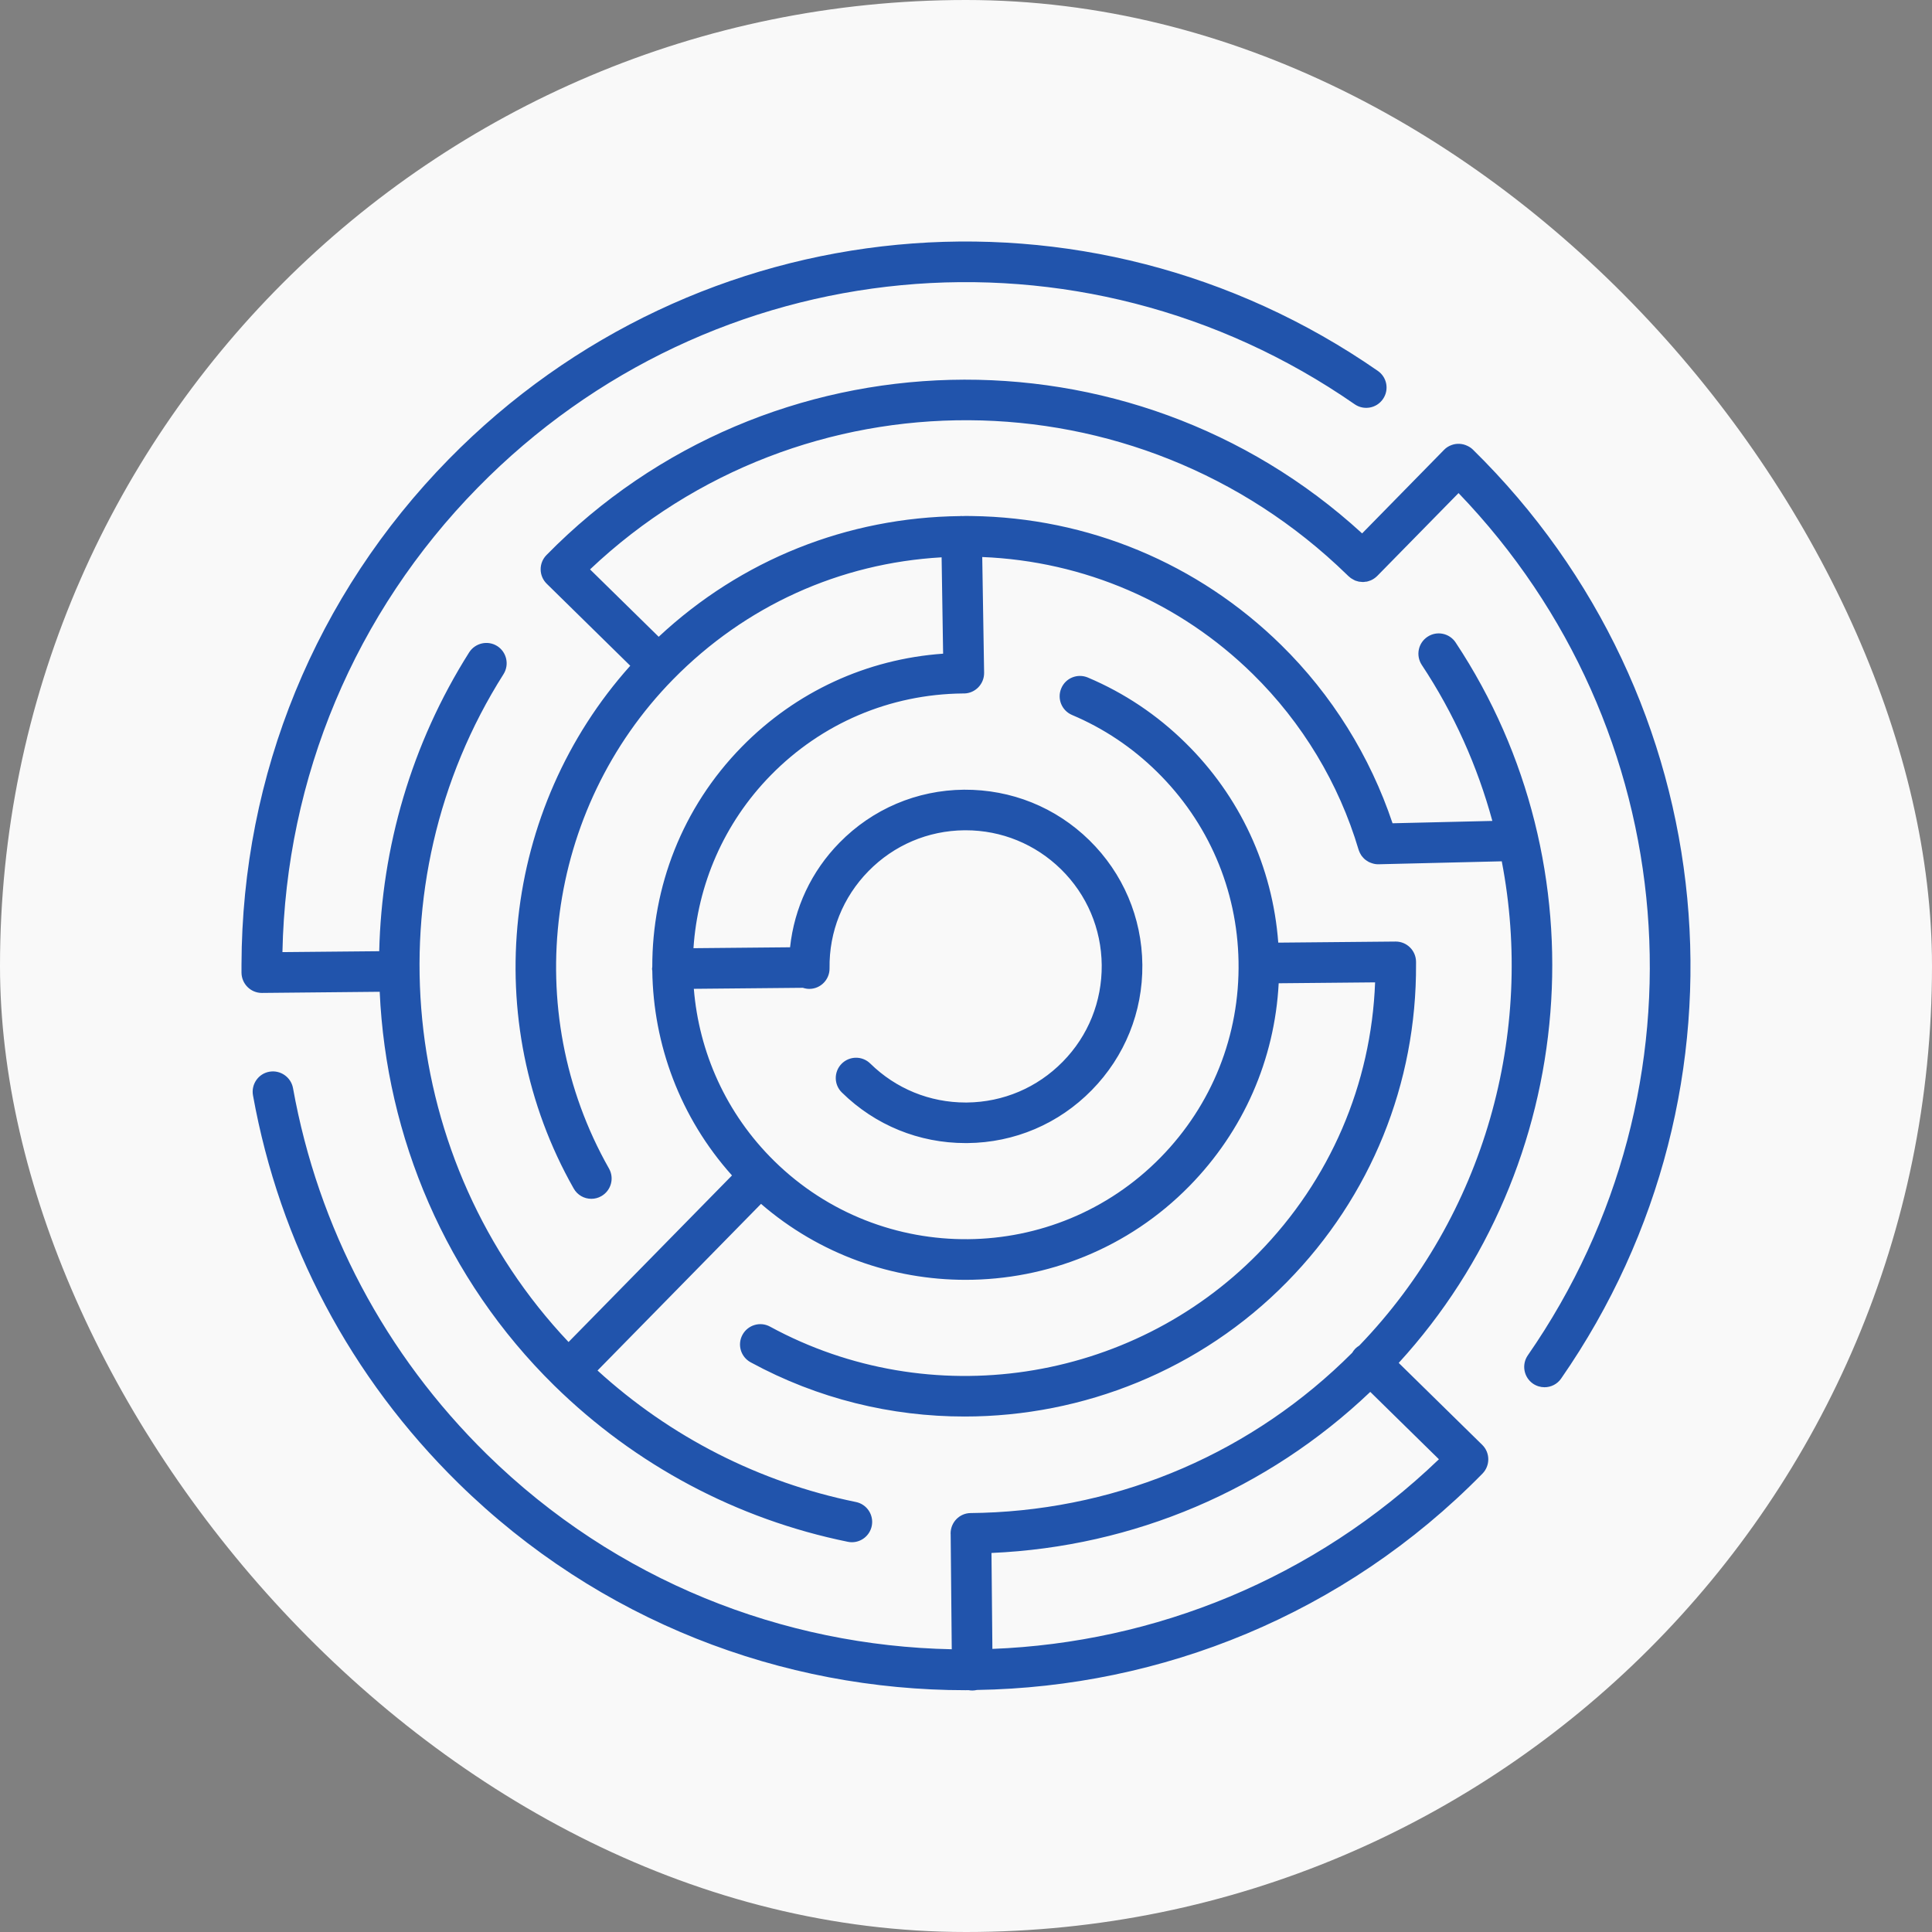
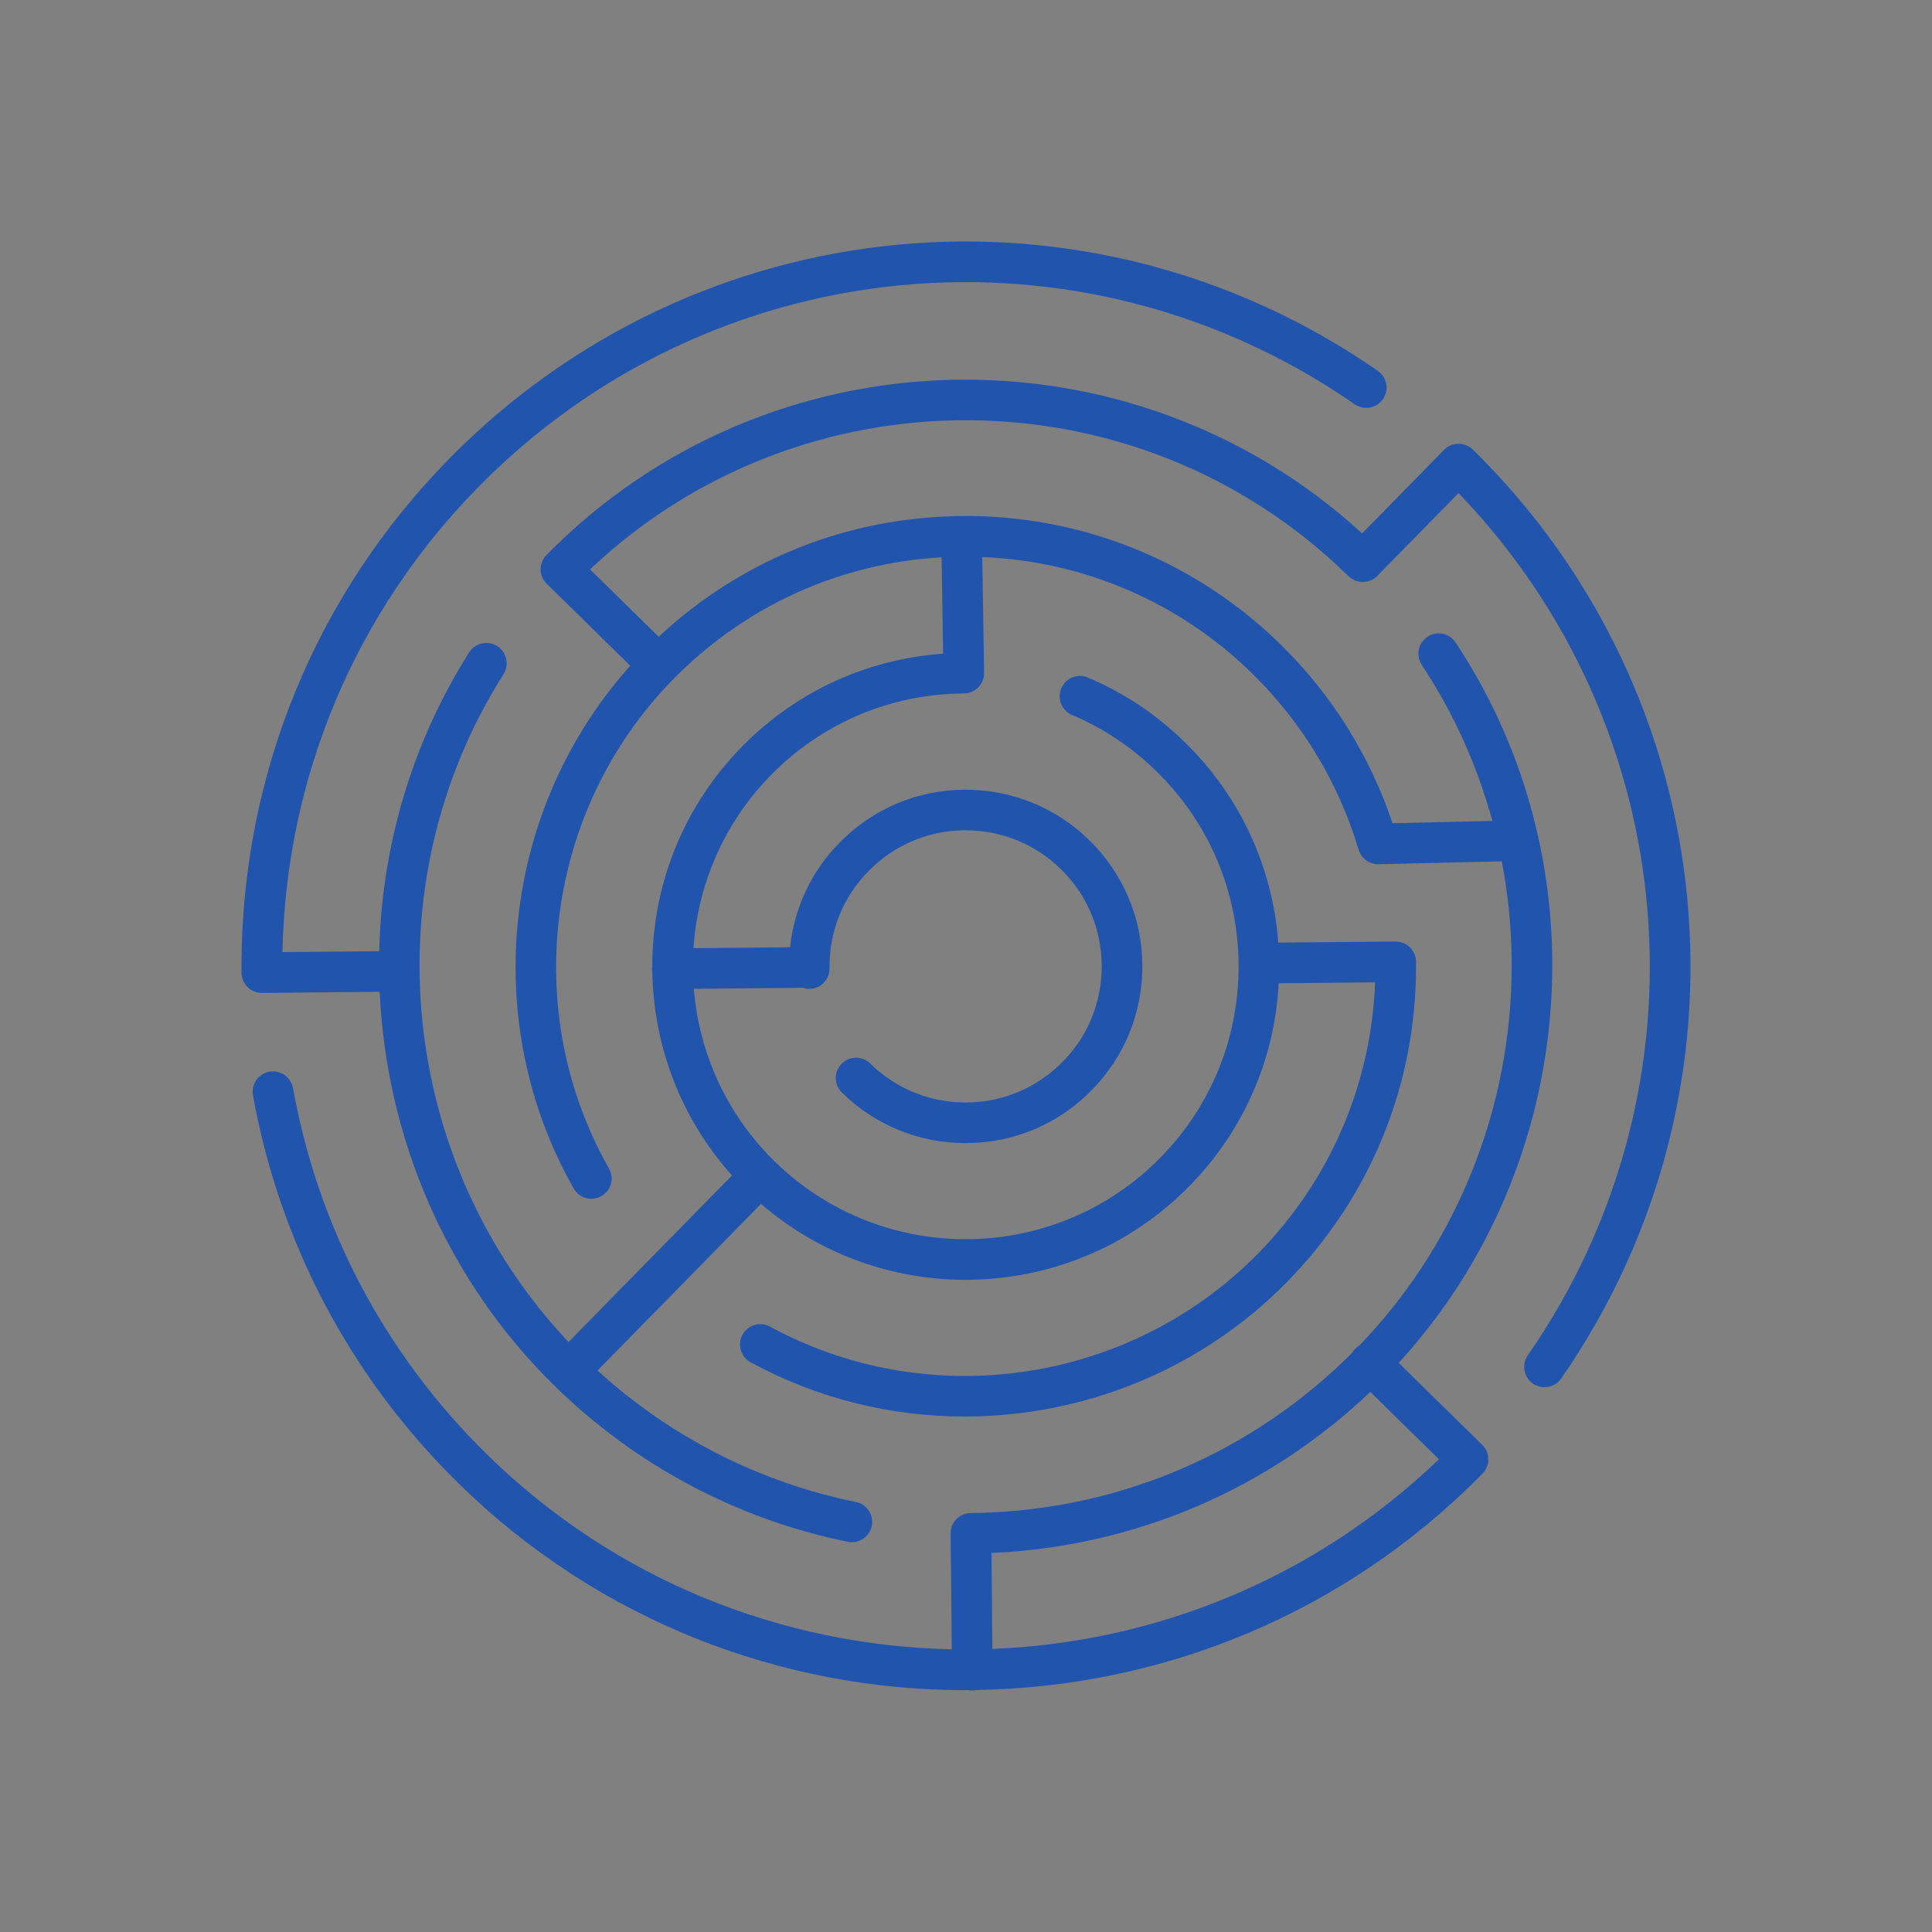
<svg xmlns="http://www.w3.org/2000/svg" width="32" height="32" viewBox="0 0 32 32" fill="none">
  <rect x="0" y="0" width="32" height="32" fill="#808080" stroke="none" />
-   <rect width="32" height="32" rx="16" fill="#F9F9F9" />
  <path d="M16.422 25.722C18.78 25.619 20.99 24.678 22.696 23.054L23.833 24.17C21.764 26.157 19.118 27.207 16.437 27.311L16.422 25.722ZM24.395 7.446C24.367 7.419 24.337 7.4 24.305 7.385C24.223 7.345 24.128 7.34 24.043 7.371C23.997 7.388 23.954 7.413 23.919 7.45L22.561 8.835C18.721 5.317 12.723 5.451 9.051 9.194C8.921 9.326 8.923 9.539 9.056 9.669L10.439 11.027C8.319 13.394 7.925 16.905 9.502 19.685C9.564 19.795 9.677 19.856 9.794 19.856C9.851 19.856 9.908 19.842 9.96 19.812C10.121 19.72 10.179 19.515 10.086 19.353C8.601 16.735 9.038 13.404 11.149 11.252C12.345 10.034 13.909 9.327 15.596 9.231L15.621 10.827C14.357 10.916 13.182 11.456 12.287 12.369C11.294 13.381 10.801 14.698 10.804 16.014C10.803 16.026 10.8 16.037 10.8 16.048C10.8 16.058 10.803 16.068 10.804 16.077C10.82 17.295 11.262 18.507 12.124 19.469L9.417 22.228C6.597 19.245 6.132 14.648 8.34 11.166C8.439 11.008 8.392 10.801 8.236 10.701C8.079 10.602 7.871 10.649 7.771 10.805C6.81 12.324 6.322 14.038 6.281 15.755L4.678 15.77C4.737 12.875 5.879 10.15 7.913 8.077C11.789 4.126 17.898 3.546 22.438 6.696C22.59 6.801 22.8 6.763 22.905 6.611C23.012 6.458 22.974 6.249 22.821 6.143C18.011 2.806 11.54 3.421 7.433 7.606C5.227 9.855 4.008 12.828 4 15.978C4 16.022 4 16.067 4 16.111C4.002 16.296 4.152 16.446 4.336 16.446H4.339L6.289 16.427C6.397 18.828 7.381 21.182 9.181 22.95C10.525 24.268 12.206 25.163 14.043 25.537C14.065 25.542 14.088 25.544 14.11 25.544C14.267 25.544 14.406 25.434 14.439 25.275C14.476 25.093 14.359 24.915 14.177 24.878C12.577 24.552 11.104 23.801 9.897 22.7L12.605 19.94C13.576 20.779 14.785 21.198 15.993 21.198C17.34 21.198 18.686 20.679 19.701 19.644C20.596 18.731 21.113 17.55 21.179 16.286L22.776 16.271C22.712 17.961 22.031 19.546 20.839 20.761C18.725 22.914 15.401 23.413 12.754 21.973C12.591 21.884 12.387 21.945 12.298 22.108C12.209 22.271 12.269 22.475 12.433 22.564C13.545 23.169 14.764 23.463 15.978 23.462C17.94 23.462 19.884 22.694 21.318 21.232C22.707 19.817 23.465 17.948 23.454 15.967V15.932C23.454 15.931 23.454 15.929 23.454 15.929C23.452 15.744 23.302 15.595 23.117 15.595H23.114L21.172 15.613C21.078 14.357 20.538 13.189 19.631 12.3C19.162 11.839 18.619 11.476 18.018 11.222C17.846 11.15 17.649 11.23 17.578 11.401C17.505 11.572 17.585 11.769 17.756 11.842C18.279 12.063 18.752 12.379 19.16 12.78C20.012 13.616 20.493 14.732 20.514 15.925C20.536 17.148 20.076 18.301 19.221 19.173C17.474 20.952 14.606 20.979 12.827 19.233C12.022 18.443 11.577 17.423 11.492 16.378L13.298 16.361C13.332 16.372 13.367 16.379 13.403 16.379H13.408C13.594 16.377 13.742 16.224 13.74 16.038C13.731 15.432 13.961 14.86 14.385 14.428C14.807 13.998 15.37 13.758 15.973 13.752C15.98 13.752 15.987 13.752 15.995 13.752C16.588 13.752 17.148 13.981 17.573 14.397C18.003 14.819 18.242 15.383 18.248 15.985C18.253 16.587 18.025 17.156 17.603 17.585C17.181 18.015 16.617 18.255 16.015 18.261C16.008 18.261 16 18.261 15.993 18.261C15.399 18.261 14.839 18.032 14.415 17.616C14.282 17.485 14.069 17.488 13.939 17.62C13.809 17.753 13.811 17.966 13.944 18.095C14.495 18.637 15.222 18.933 15.993 18.933C16.003 18.933 16.012 18.933 16.022 18.933C16.803 18.926 17.535 18.615 18.083 18.056C18.63 17.499 18.928 16.761 18.921 15.979C18.913 15.197 18.601 14.465 18.044 13.918C17.485 13.37 16.75 13.075 15.966 13.08C15.185 13.087 14.452 13.399 13.905 13.957C13.438 14.432 13.156 15.038 13.086 15.69L11.486 15.705C11.555 14.664 11.981 13.641 12.767 12.84C13.611 11.979 14.741 11.498 15.947 11.486C15.95 11.486 15.953 11.485 15.956 11.485C15.958 11.485 15.961 11.486 15.963 11.486H15.969C16.154 11.483 16.302 11.329 16.3 11.144L16.269 9.226C17.954 9.294 19.539 9.975 20.748 11.162C21.57 11.969 22.176 12.975 22.502 14.072C22.503 14.078 22.507 14.084 22.508 14.089C22.513 14.103 22.518 14.115 22.524 14.127C22.527 14.134 22.531 14.14 22.535 14.146C22.542 14.16 22.55 14.173 22.56 14.184C22.564 14.188 22.567 14.193 22.571 14.197C22.582 14.21 22.593 14.222 22.606 14.233C22.609 14.235 22.612 14.238 22.615 14.24C22.63 14.251 22.645 14.262 22.662 14.271C22.662 14.272 22.664 14.273 22.665 14.274C22.684 14.283 22.703 14.291 22.722 14.297C22.754 14.308 22.788 14.315 22.824 14.315C22.827 14.315 22.83 14.315 22.832 14.315L24.874 14.266C25.42 17.098 24.599 20.123 22.514 22.287C22.49 22.302 22.468 22.318 22.447 22.339C22.427 22.359 22.411 22.383 22.397 22.406C20.761 24.044 18.591 24.985 16.275 25.057C16.209 25.059 16.144 25.06 16.078 25.061C15.892 25.062 15.744 25.215 15.745 25.401C15.745 25.404 15.746 25.408 15.746 25.412L15.764 27.317C12.977 27.261 10.206 26.189 8.064 24.088C6.38 22.434 5.269 20.337 4.853 18.022C4.819 17.84 4.644 17.719 4.462 17.751C4.279 17.783 4.158 17.959 4.19 18.141C4.632 20.594 5.809 22.816 7.593 24.567C9.924 26.855 12.959 27.995 15.993 27.995C16.009 27.995 16.025 27.994 16.041 27.994C16.061 27.998 16.082 28 16.104 28H16.108C16.133 28 16.157 27.996 16.181 27.991C19.227 27.943 22.257 26.748 24.555 24.407C24.684 24.274 24.683 24.061 24.55 23.931L23.167 22.574C26.154 19.31 26.564 14.347 24.11 10.642C24.008 10.487 23.799 10.444 23.644 10.547C23.489 10.649 23.447 10.858 23.549 11.013C24.085 11.822 24.472 12.695 24.718 13.597L23.065 13.636C22.693 12.526 22.061 11.508 21.219 10.682C19.841 9.329 18.02 8.572 16.092 8.547C16.058 8.546 16.024 8.546 15.991 8.546C15.973 8.546 15.954 8.547 15.936 8.548C15.933 8.547 15.93 8.546 15.926 8.546H15.921C15.916 8.546 15.911 8.548 15.907 8.548C14.032 8.569 12.276 9.272 10.91 10.547L9.773 9.431C13.274 6.116 18.828 6.128 22.311 9.52L22.335 9.543C22.348 9.555 22.361 9.566 22.375 9.576C22.387 9.584 22.4 9.592 22.414 9.599C22.425 9.605 22.435 9.611 22.446 9.616C22.456 9.62 22.467 9.622 22.476 9.625C22.488 9.628 22.498 9.632 22.508 9.634C22.518 9.636 22.53 9.636 22.541 9.637C22.55 9.638 22.561 9.64 22.571 9.64C22.587 9.64 22.603 9.638 22.618 9.635C22.624 9.634 22.631 9.634 22.637 9.634C22.655 9.63 22.673 9.624 22.691 9.617C22.694 9.616 22.696 9.616 22.699 9.615C22.74 9.598 22.777 9.573 22.811 9.54L24.158 8.167C27.893 12.051 28.39 18.002 25.305 22.449C25.2 22.602 25.238 22.811 25.39 22.917C25.448 22.957 25.516 22.977 25.582 22.977C25.688 22.977 25.793 22.927 25.858 22.832C29.194 18.023 28.578 11.552 24.395 7.446Z" fill="#2154AC" />
</svg>